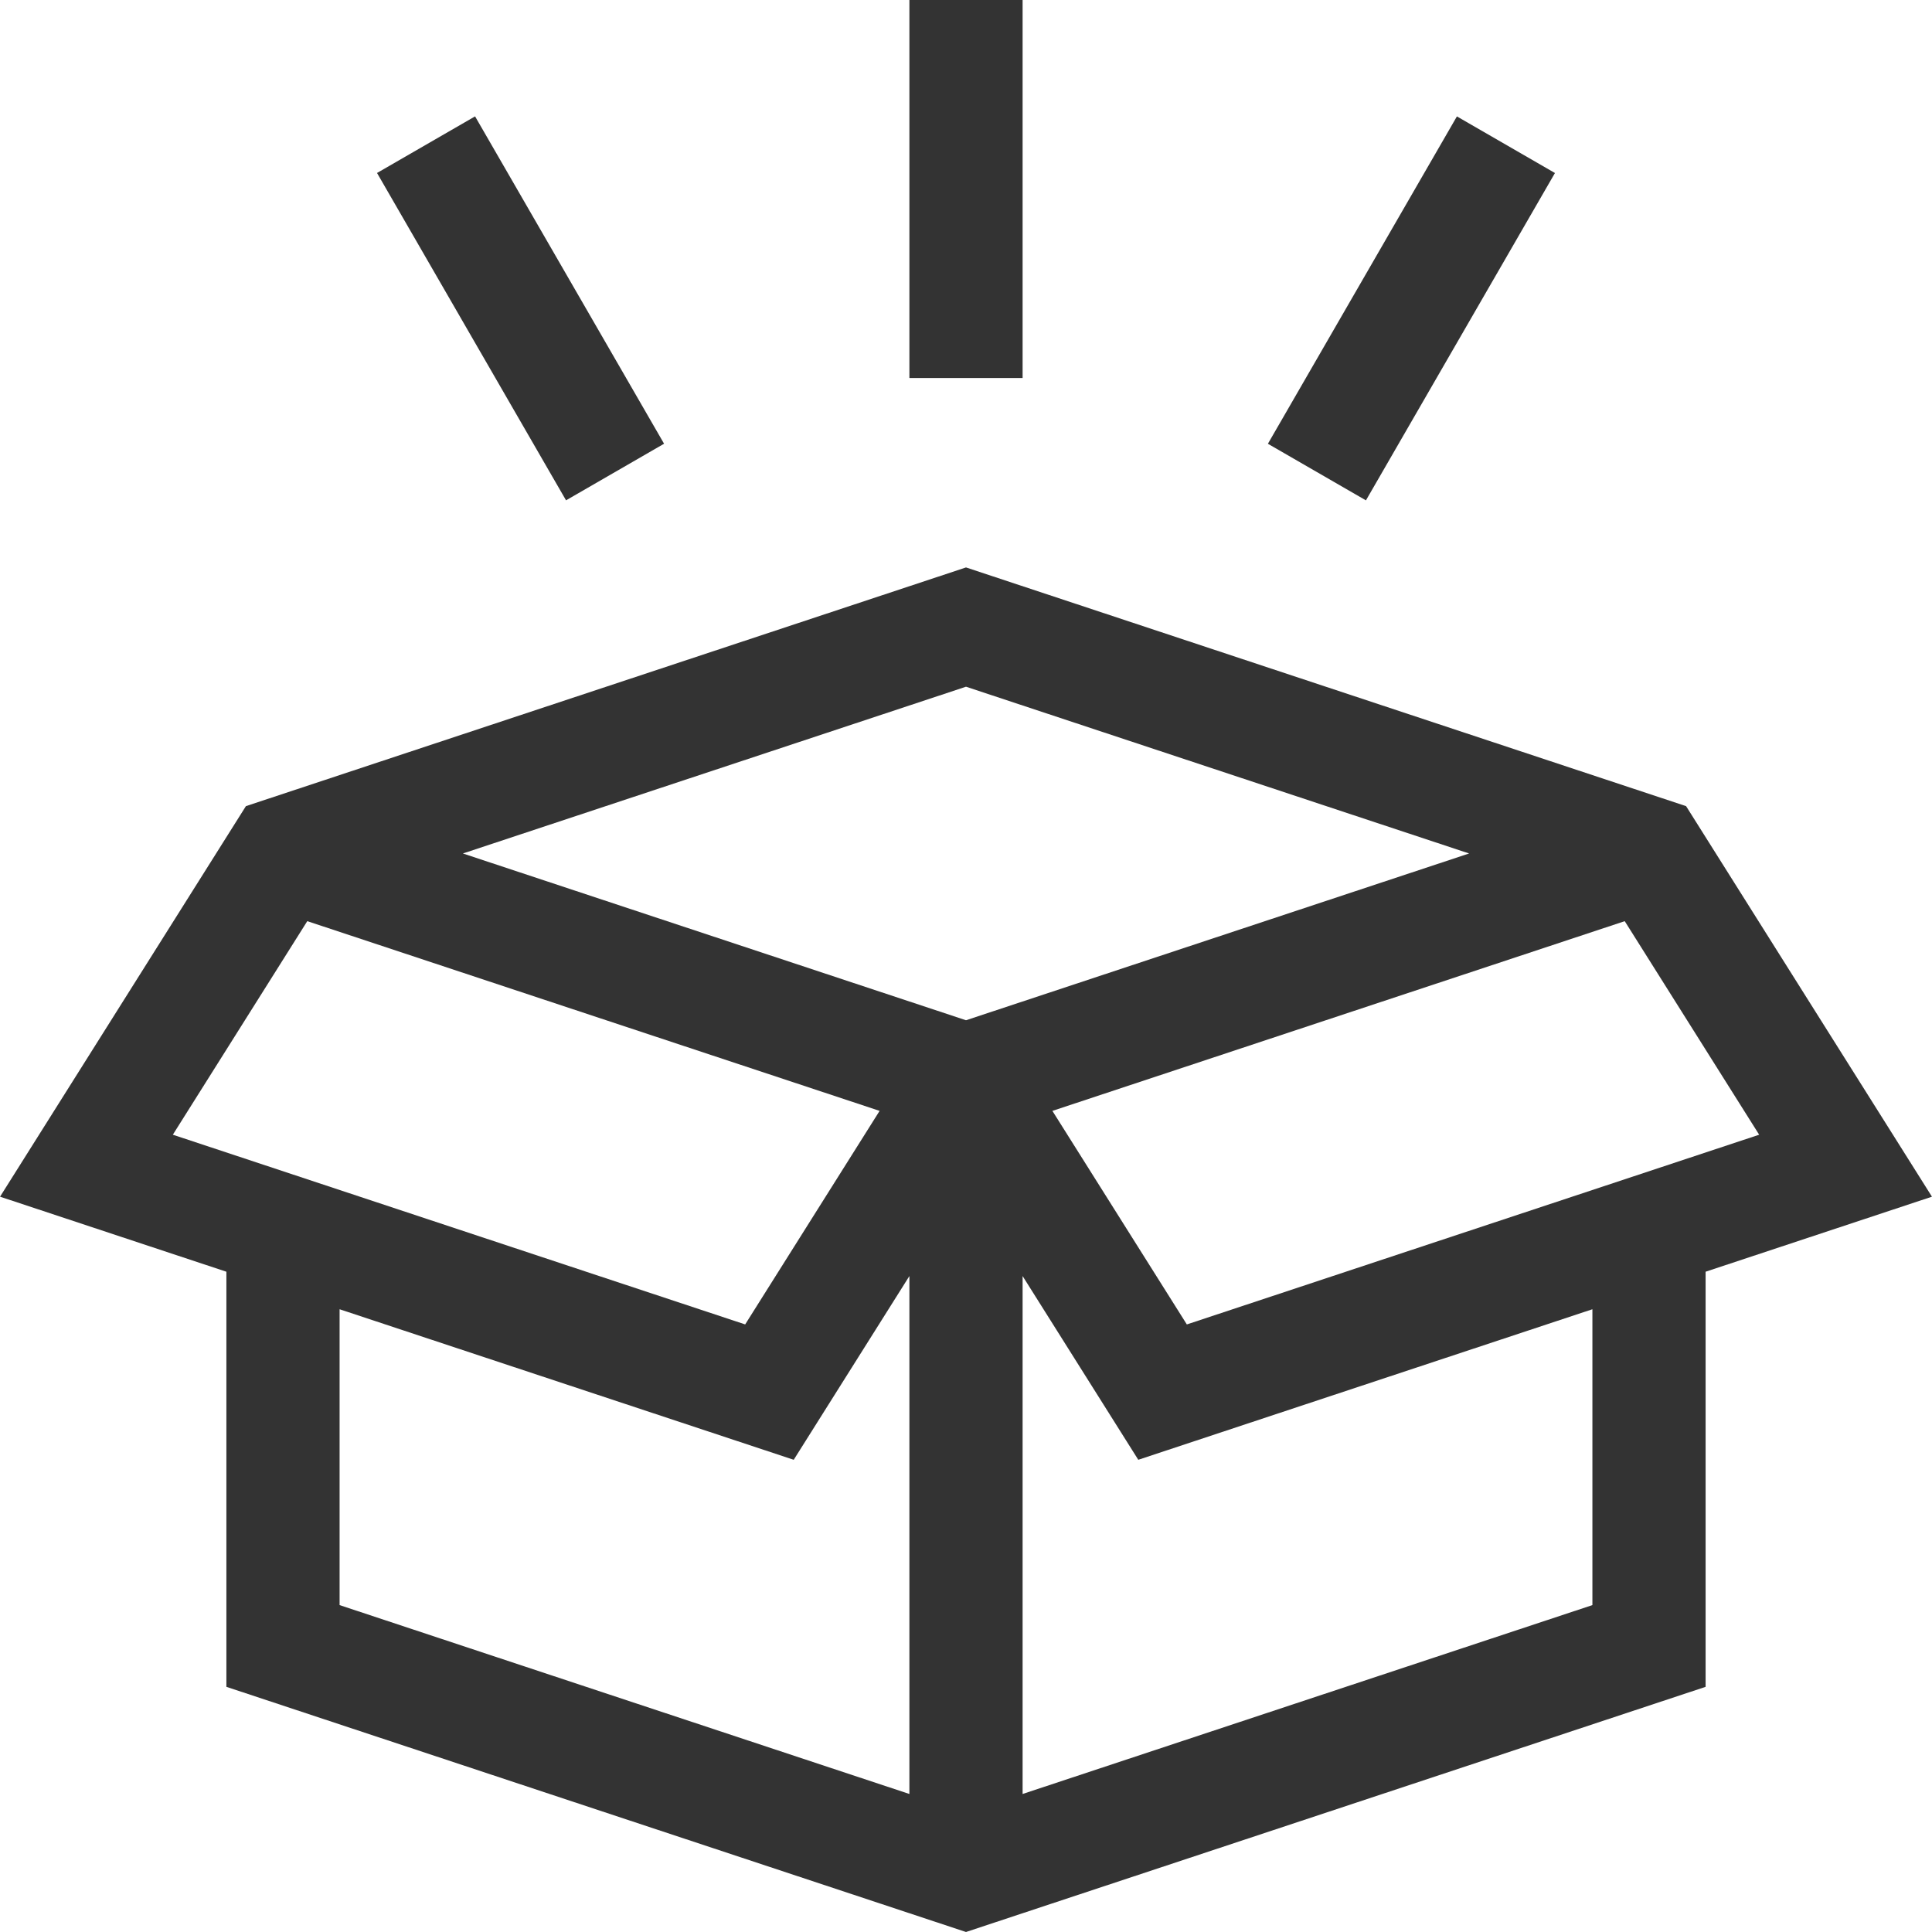
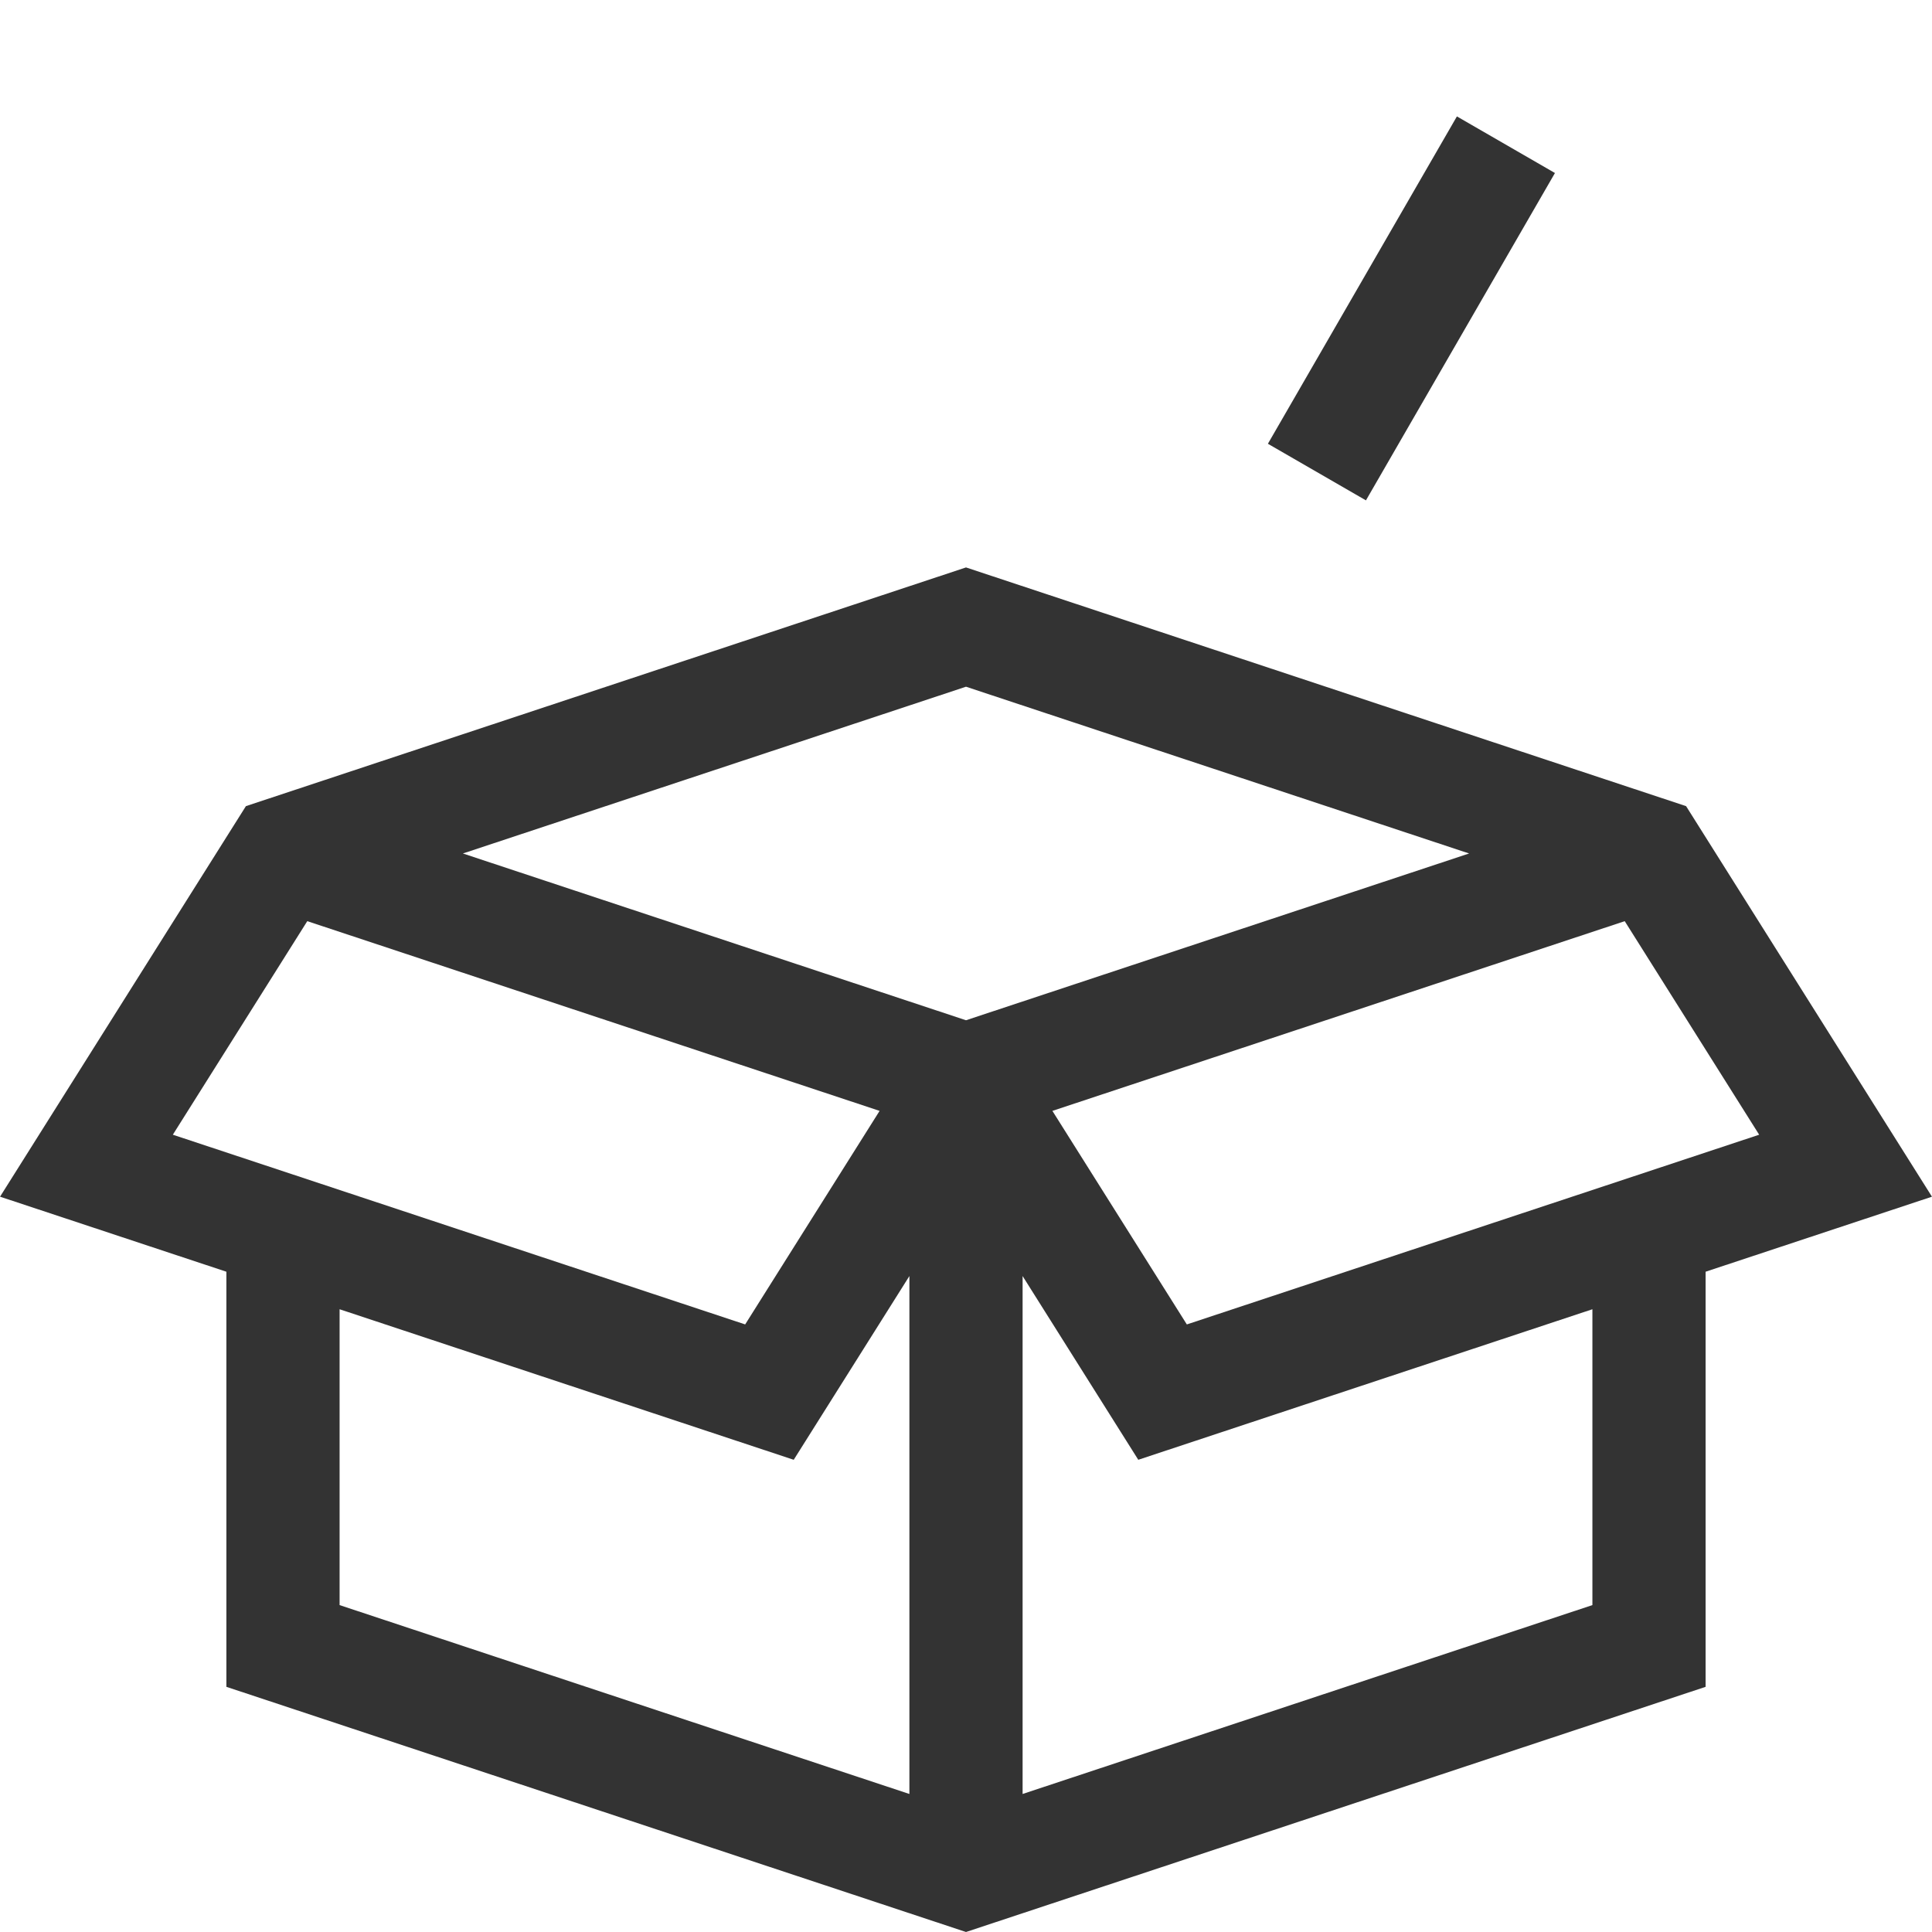
<svg xmlns="http://www.w3.org/2000/svg" version="1.1" width="512" height="512" x="0" y="0" viewBox="0 0 511.99 511.99" style="enable-background:new 0 0 512 512" xml:space="preserve" class="">
  <g>
    <g>
      <path d="m446.822 213.631-190.827-63.256-190.827 63.256-65.158 103.498 59.984 19.884v110.007l196 64.97 196-64.97v-110.007l59.984-19.884zm-57.5 12.545-133.327 44.195-133.327-44.195 133.327-44.195zm-343.52 74.527 35.627-56.592 151.67 50.276-35.626 56.591zm44.193 46.255 120.345 39.892 30.655-48.693v137.256l-151-50.054zm181 128.454v-137.256l30.655 48.693 120.345-39.892v78.401zm43.522-124.433-35.626-56.591 151.67-50.276 35.627 56.592z" fill="#333333" data-original="#000000" style="" />
-       <path d="m240.995 0h30v100.174h-30z" fill="#333333" data-original="#000000" style="" />
-       <path d="m122.952 31.63h30v100.174h-30z" transform="matrix(.866 -.5 .5 .866 -22.376 79.924)" fill="#333333" data-original="#000000" style="" />
      <path d="m323.951 66.717h100.174v30h-100.174z" transform="matrix(.5 -.866 .866 .5 116.249 364.784)" fill="#333333" data-original="#000000" style="" />
    </g>
  </g>
</svg>